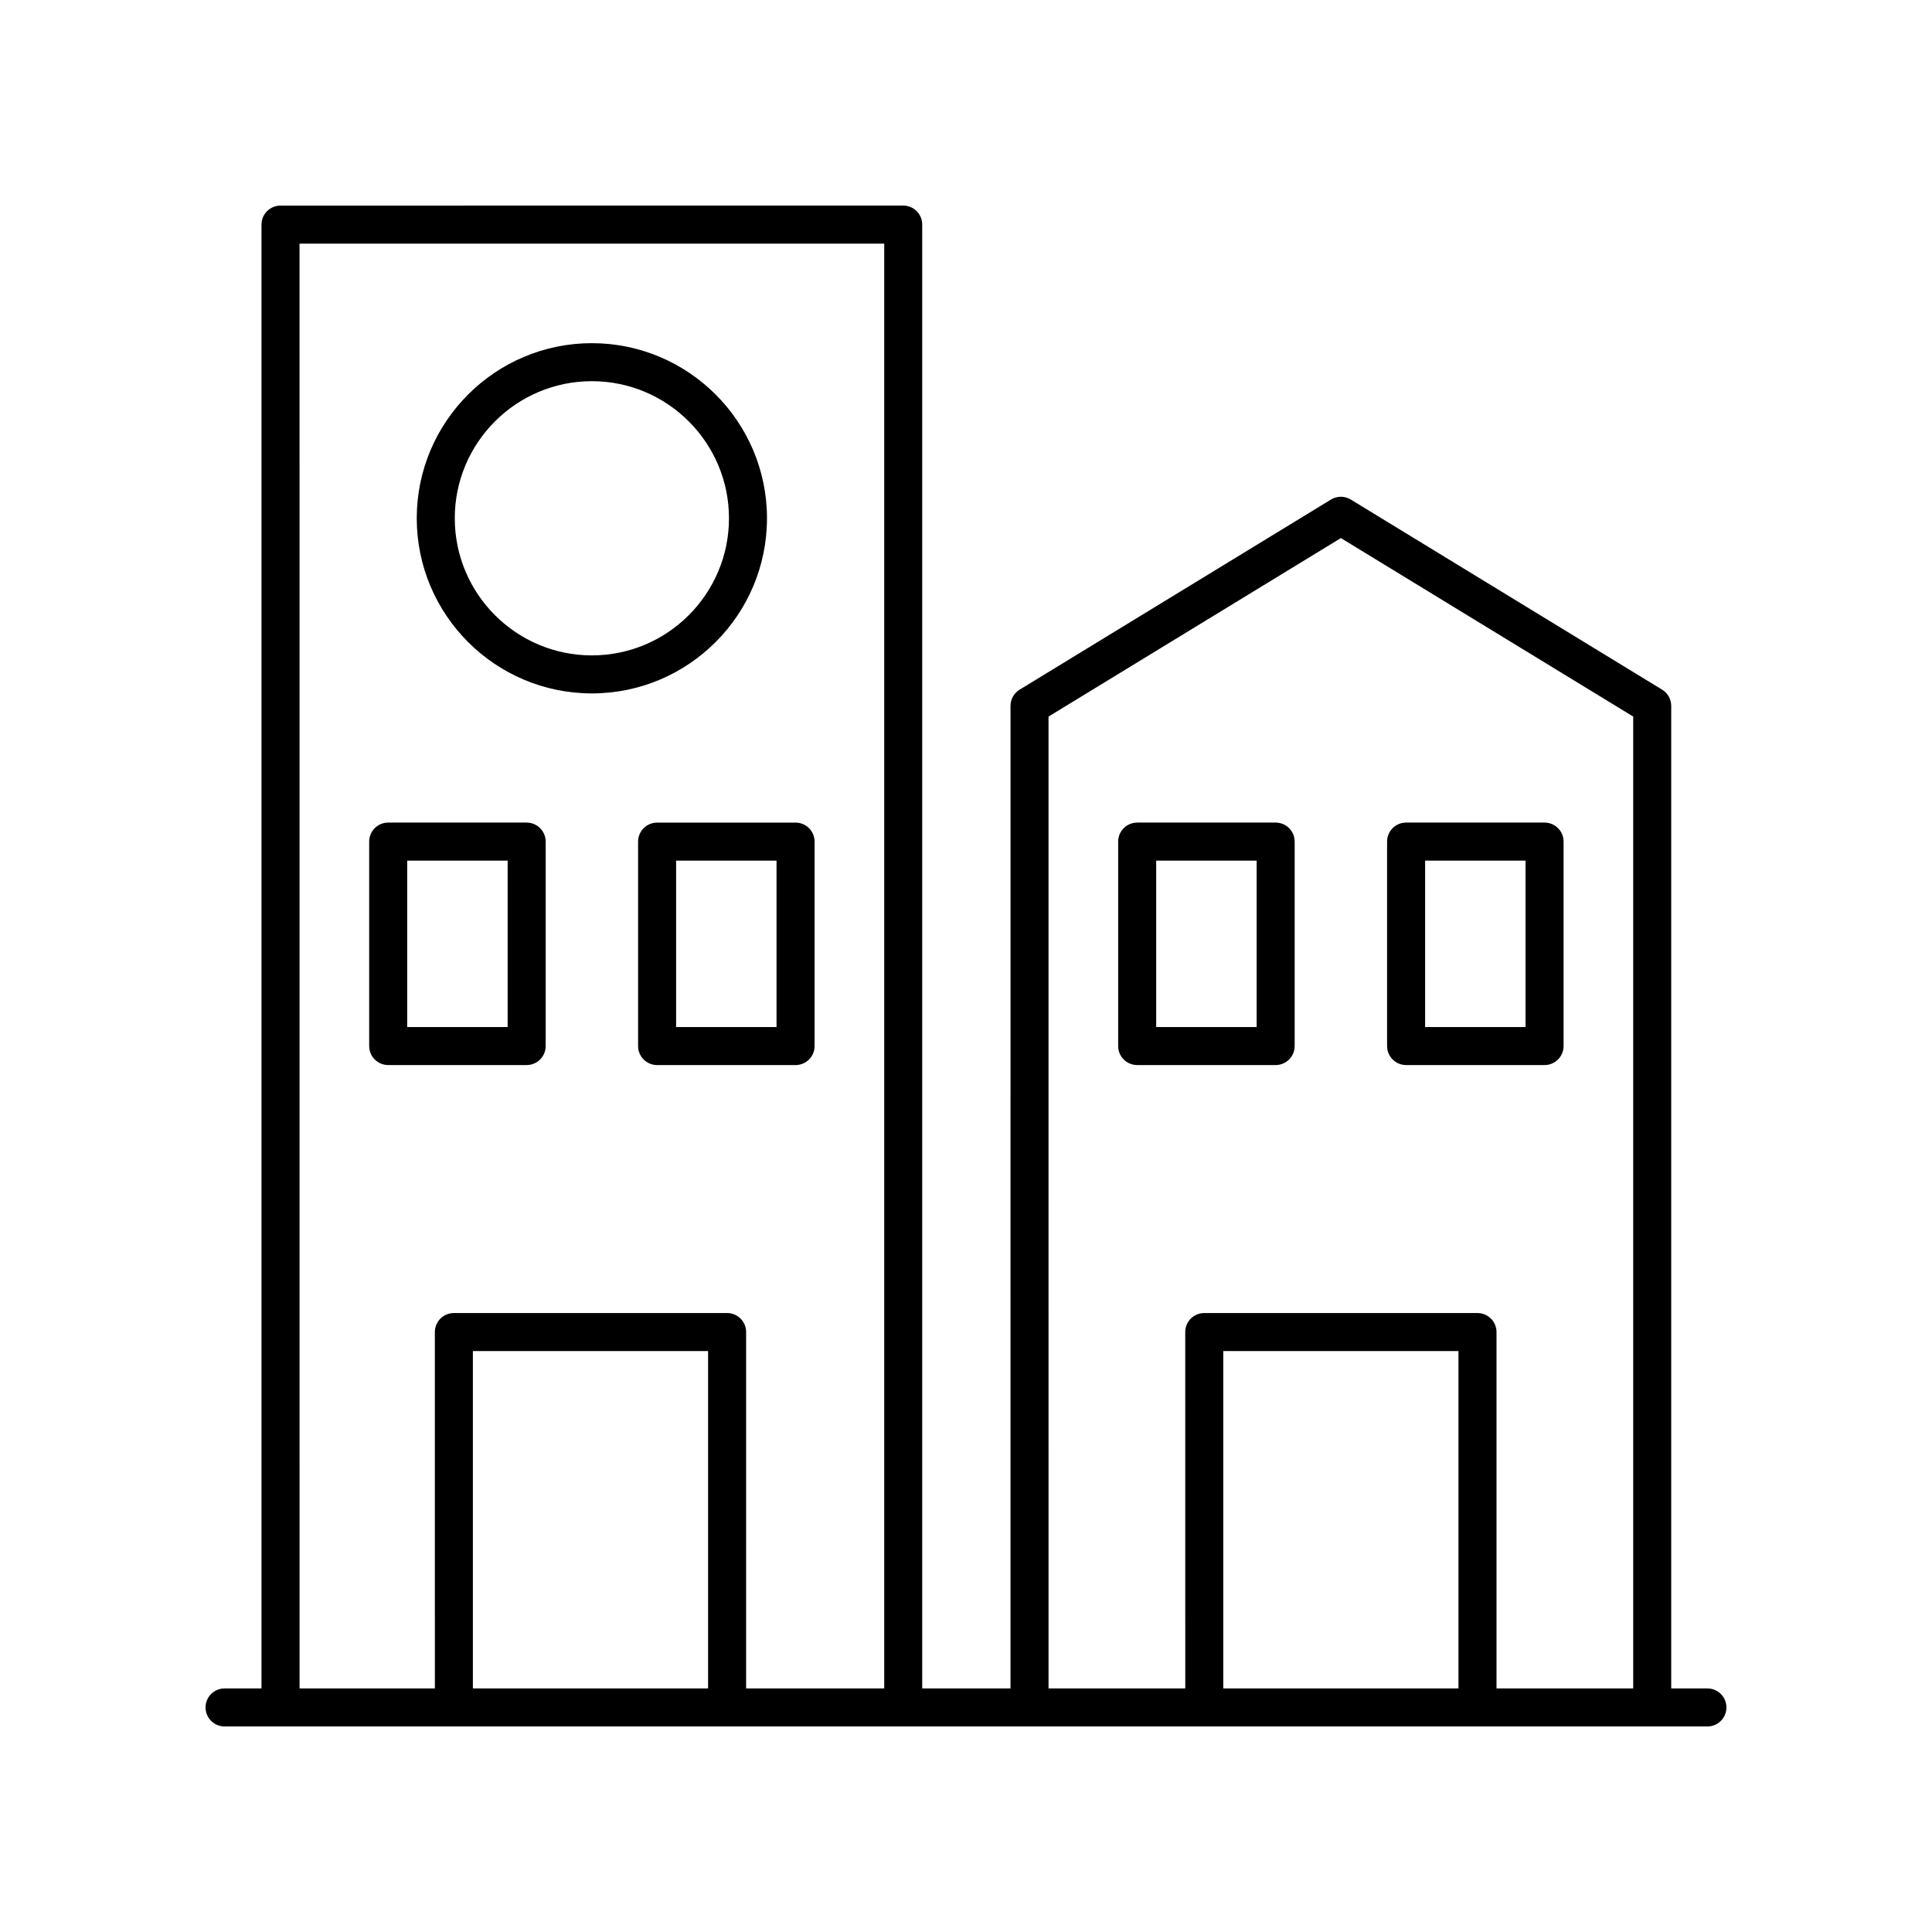
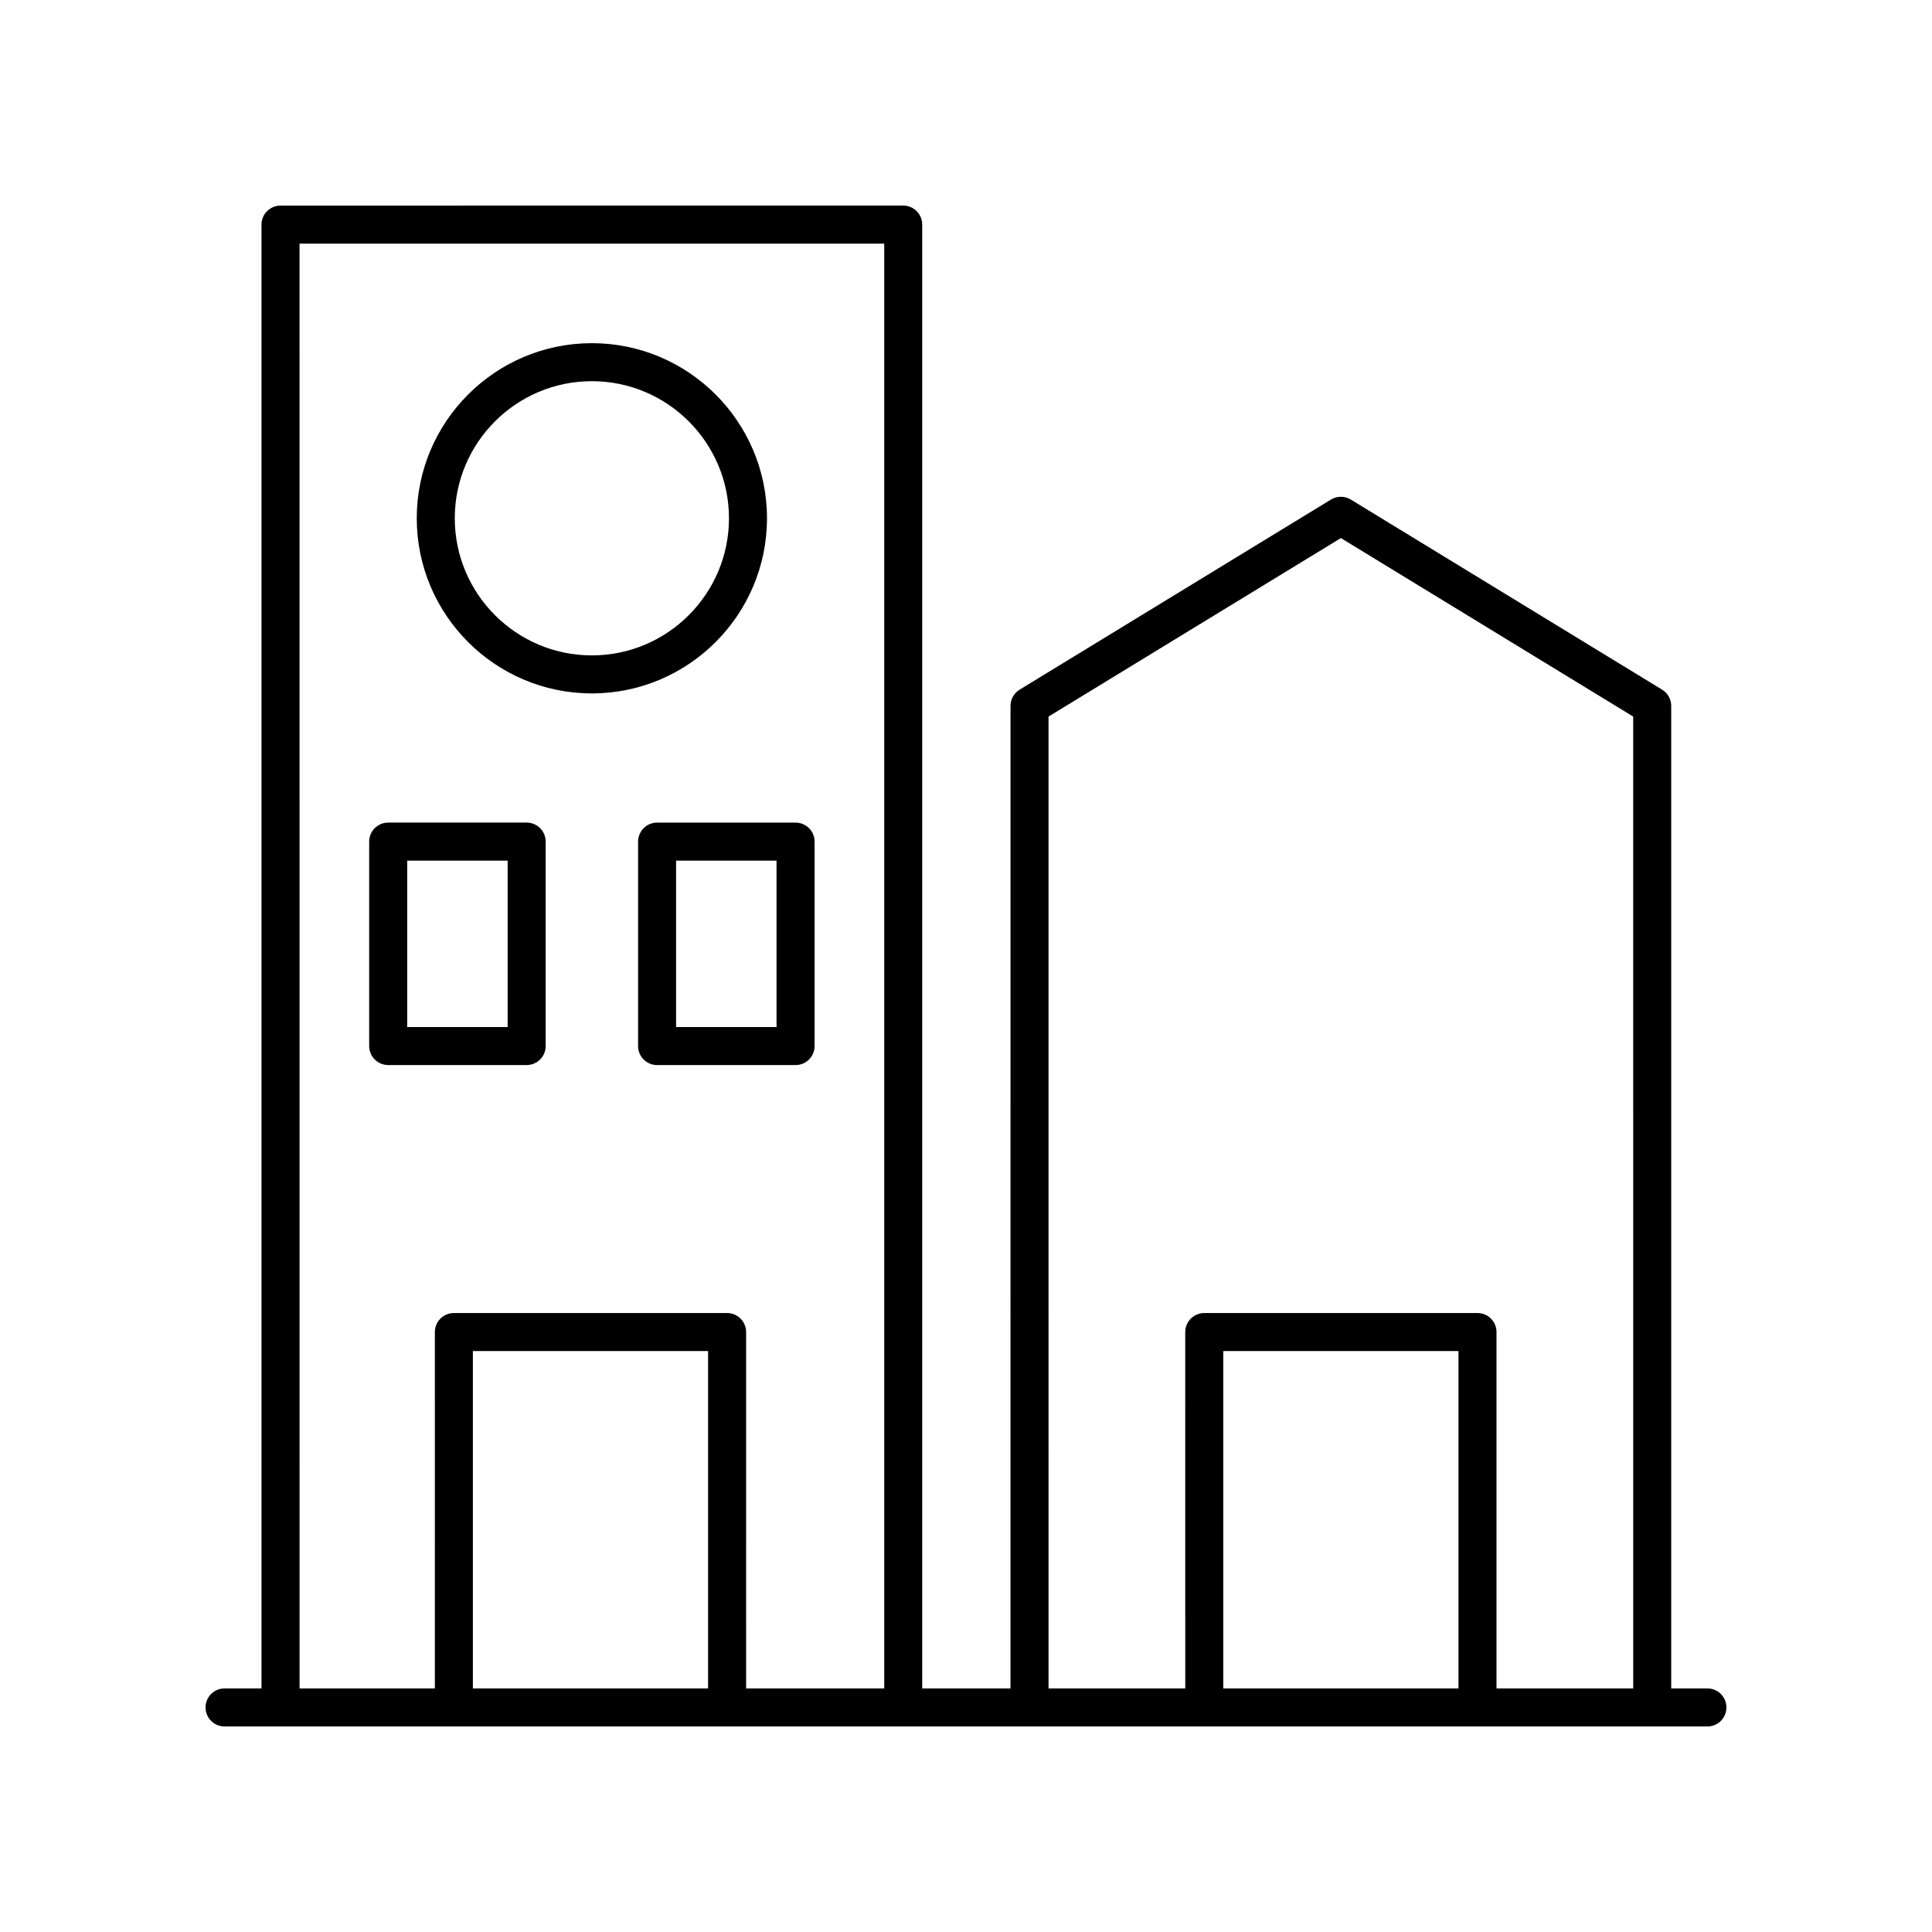
<svg xmlns="http://www.w3.org/2000/svg" fill="#000000" width="800px" height="800px" version="1.1" viewBox="144 144 512 512">
  <g>
    <path d="m596.48 591.45h-9.59v-260.38c0-1.758-0.914-3.387-2.41-4.301l-82.508-50.383c-1.613-0.984-3.641-0.984-5.254 0l-82.512 50.383c-1.496 0.914-2.41 2.543-2.41 4.301l-0.004 260.38h-23.395v-387.93c0-2.781-2.254-5.039-5.039-5.039l-165.02 0.004c-2.785 0-5.039 2.254-5.039 5.039v387.93l-9.789-0.004c-2.785 0-5.039 2.254-5.039 5.039 0 2.781 2.254 5.039 5.039 5.039h392.97c2.785 0 5.039-2.254 5.039-5.039 0-2.781-2.254-5.039-5.039-5.039zm-174.61-257.55 77.477-47.305 77.469 47.305 0.004 257.55h-36.23v-94.441c0-2.781-2.254-5.039-5.039-5.039h-72.41c-2.785 0-5.039 2.254-5.039 5.039l0.004 94.441h-36.23zm108.64 257.55h-62.332v-89.402h62.332zm-307.13-382.89h154.95v382.89h-36.605l0.004-94.441c0-2.781-2.254-5.039-5.039-5.039h-72.41c-2.785 0-5.039 2.254-5.039 5.039l0.004 94.441h-35.855zm108.27 382.89h-62.332v-89.402h62.332z" />
-     <path d="m482.06 426.25c2.785 0 5.039-2.254 5.039-5.039v-54.176c0-2.781-2.254-5.039-5.039-5.039h-36.695c-2.785 0-5.039 2.254-5.039 5.039v54.176c0 2.781 2.254 5.039 5.039 5.039zm-31.656-54.176h26.617v44.102h-26.617z" />
-     <path d="m516.63 426.25h36.695c2.785 0 5.039-2.254 5.039-5.039v-54.176c0-2.781-2.254-5.039-5.039-5.039h-36.695c-2.785 0-5.039 2.254-5.039 5.039v54.176c0 2.785 2.254 5.039 5.039 5.039zm5.039-54.176h26.617v44.102h-26.617z" />
    <path d="m283.57 426.25c2.785 0 5.039-2.254 5.039-5.039v-54.176c0-2.781-2.254-5.039-5.039-5.039h-36.695c-2.785 0-5.039 2.254-5.039 5.039v54.176c0 2.781 2.254 5.039 5.039 5.039zm-31.656-54.176h26.617v44.102h-26.617z" />
    <path d="m313.1 367.04v54.176c0 2.781 2.254 5.039 5.039 5.039h36.695c2.785 0 5.039-2.254 5.039-5.039v-54.176c0-2.781-2.254-5.039-5.039-5.039h-36.695c-2.785 0-5.039 2.258-5.039 5.039zm10.074 5.039h26.617v44.102h-26.617z" />
    <path d="m300.85 327.76c25.59 0 46.41-20.82 46.41-46.41 0-25.59-20.82-46.406-46.41-46.406-25.59 0-46.406 20.82-46.406 46.406 0 25.59 20.816 46.41 46.406 46.41zm0-82.742c20.035 0 36.336 16.297 36.336 36.332 0 20.035-16.301 36.336-36.336 36.336-20.035 0-36.328-16.301-36.328-36.336-0.004-20.035 16.293-36.332 36.328-36.332z" />
  </g>
</svg>